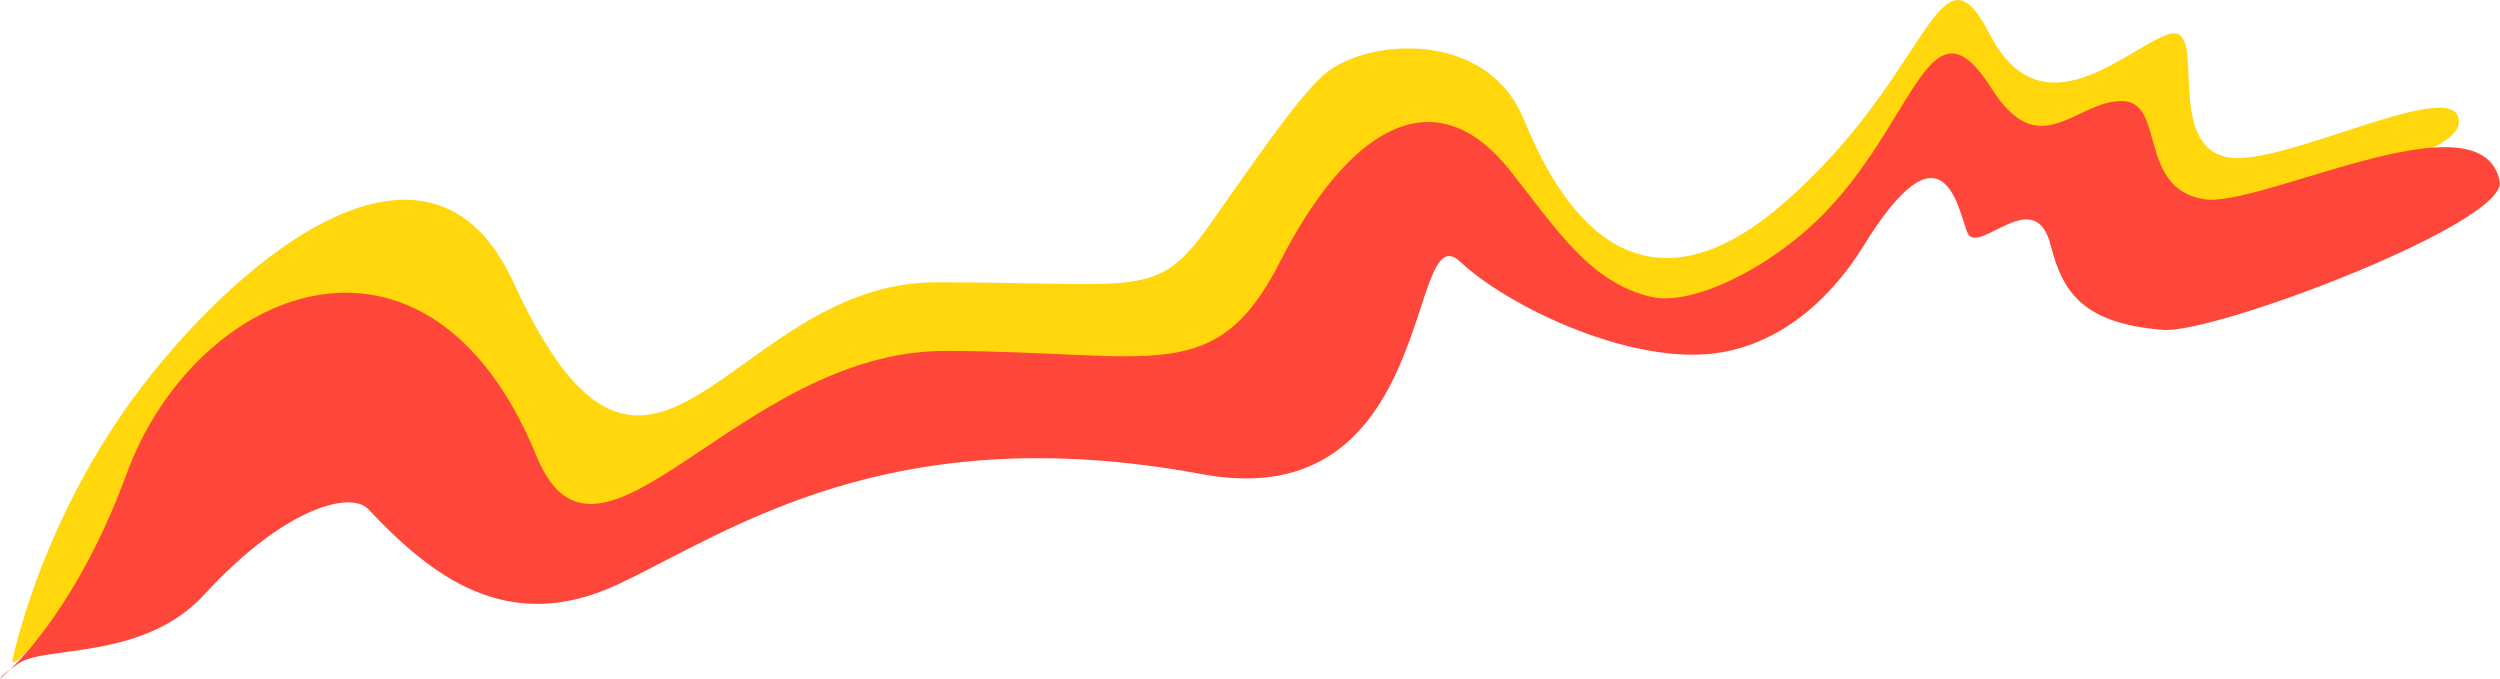
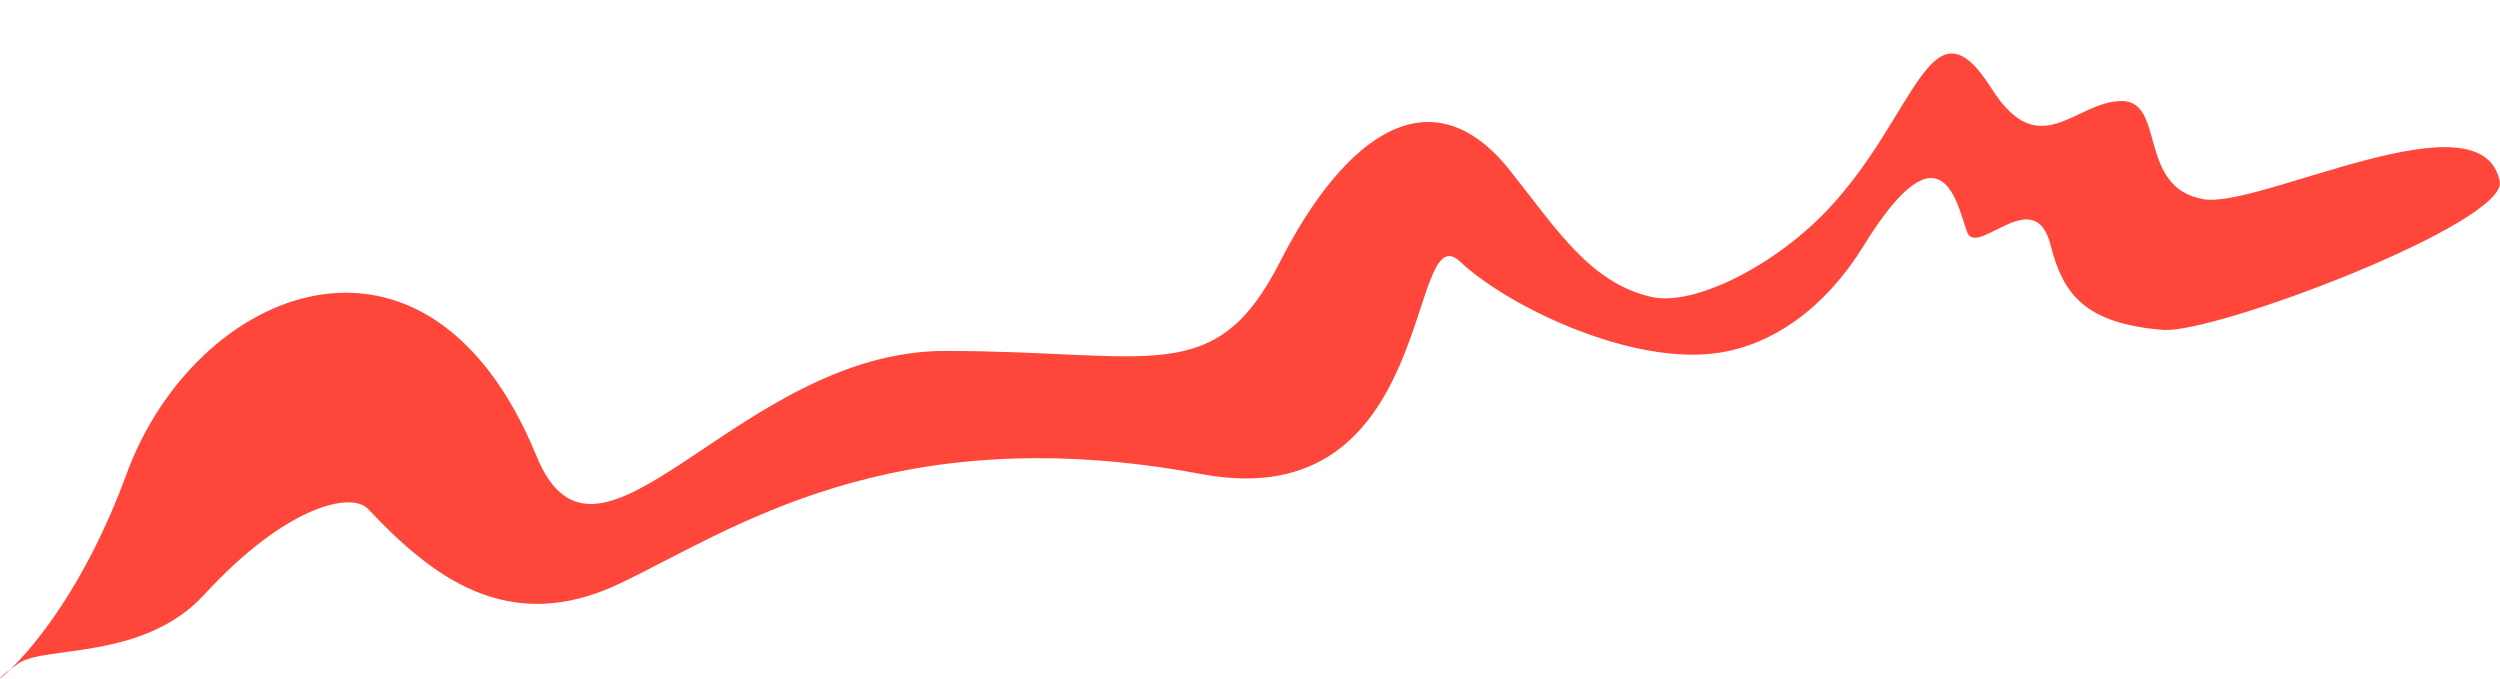
<svg xmlns="http://www.w3.org/2000/svg" width="1402" height="381" viewBox="0 0 1402 381" fill="none">
-   <path d="M678.905 205.5C563.138 217.164 491.41 176.041 440.915 235.319C390.419 294.597 323.22 311.623 272.921 261.324C228.573 216.975 267.558 114.558 127.927 235.319C90.156 267.986 6.941 383 6.941 370.5C6.941 370.5 22.431 291.696 79.432 217C136.434 142.304 241.547 57.3 287.921 158.306C365.045 326.288 408.704 158.306 524.911 158.306C641.118 158.306 648.607 168.331 678.905 125.3C709.202 82.269 725.703 58.182 740.902 43.286C762.857 21.77 830.504 15.867 852.898 63.289C861.251 80.98 901.711 199.263 999.892 114.298C1083.62 41.844 1086.61 -37.364 1115.89 19.282C1145.17 75.927 1192.55 27.186 1215.88 19.282C1239.22 11.378 1212.45 82.045 1249.88 88.294C1281.45 93.563 1381.62 39.87 1378.88 69.29C1376.68 92.827 1240.07 118.342 1210.94 116C1208.04 89.068 1200.62 42.315 1172.44 65.5C1144.26 88.685 1122.6 67.29 1115.89 55.288C1110.24 41.236 1093.48 30.89 1044.43 101.5C995.387 172.11 903.857 185.751 881.897 149.304C776.977 -24.825 749.187 198.419 678.905 205.5Z" fill="#FFD70C" />
  <path d="M673.888 265.882C499.127 233.332 409.352 298.03 347 327.5C284.648 356.97 241.727 322.93 206.5 285.5C197.079 275.489 160.444 283.464 114.5 333.5C80.465 370.566 24.83 361.892 10.442 372C8.743 373.194 7.27 374.265 6.01 375.209C-2.744 381.771 -1.227 382.222 6.01 375.209C18.457 363.146 47.825 328.999 70.942 265.882C109.432 160.79 239.88 106.977 300.915 255.871C335.672 340.662 413.707 196.809 529.898 196.809C646.089 196.809 681.433 218.27 717.884 146.756C754.336 75.243 802.96 40.345 846.875 95.703C873.364 129.093 891.647 158.46 926 166.5C949.5 172 994.886 149.395 1024.86 117.726C1075.18 64.565 1082.61 -4.395 1116.86 49.654C1143.85 92.255 1163.78 56.661 1189.85 56.661C1214.59 56.661 1198.42 105.467 1235.85 111.719C1267.41 116.992 1391.77 51.199 1401.84 101.709C1406.46 124.931 1242.12 187.343 1213 185C1169.09 181.467 1156.86 164.755 1150 137.5C1141.28 102.853 1110.21 143.009 1103.5 131C1097.86 116.941 1090.12 64.791 1045 138C1024.64 171.035 994.285 195.229 958.5 198.5C910.524 202.885 845.066 171.345 818.877 146.756C788.721 118.442 806.716 290.621 673.888 265.882Z" fill="#FF463A" />
</svg>